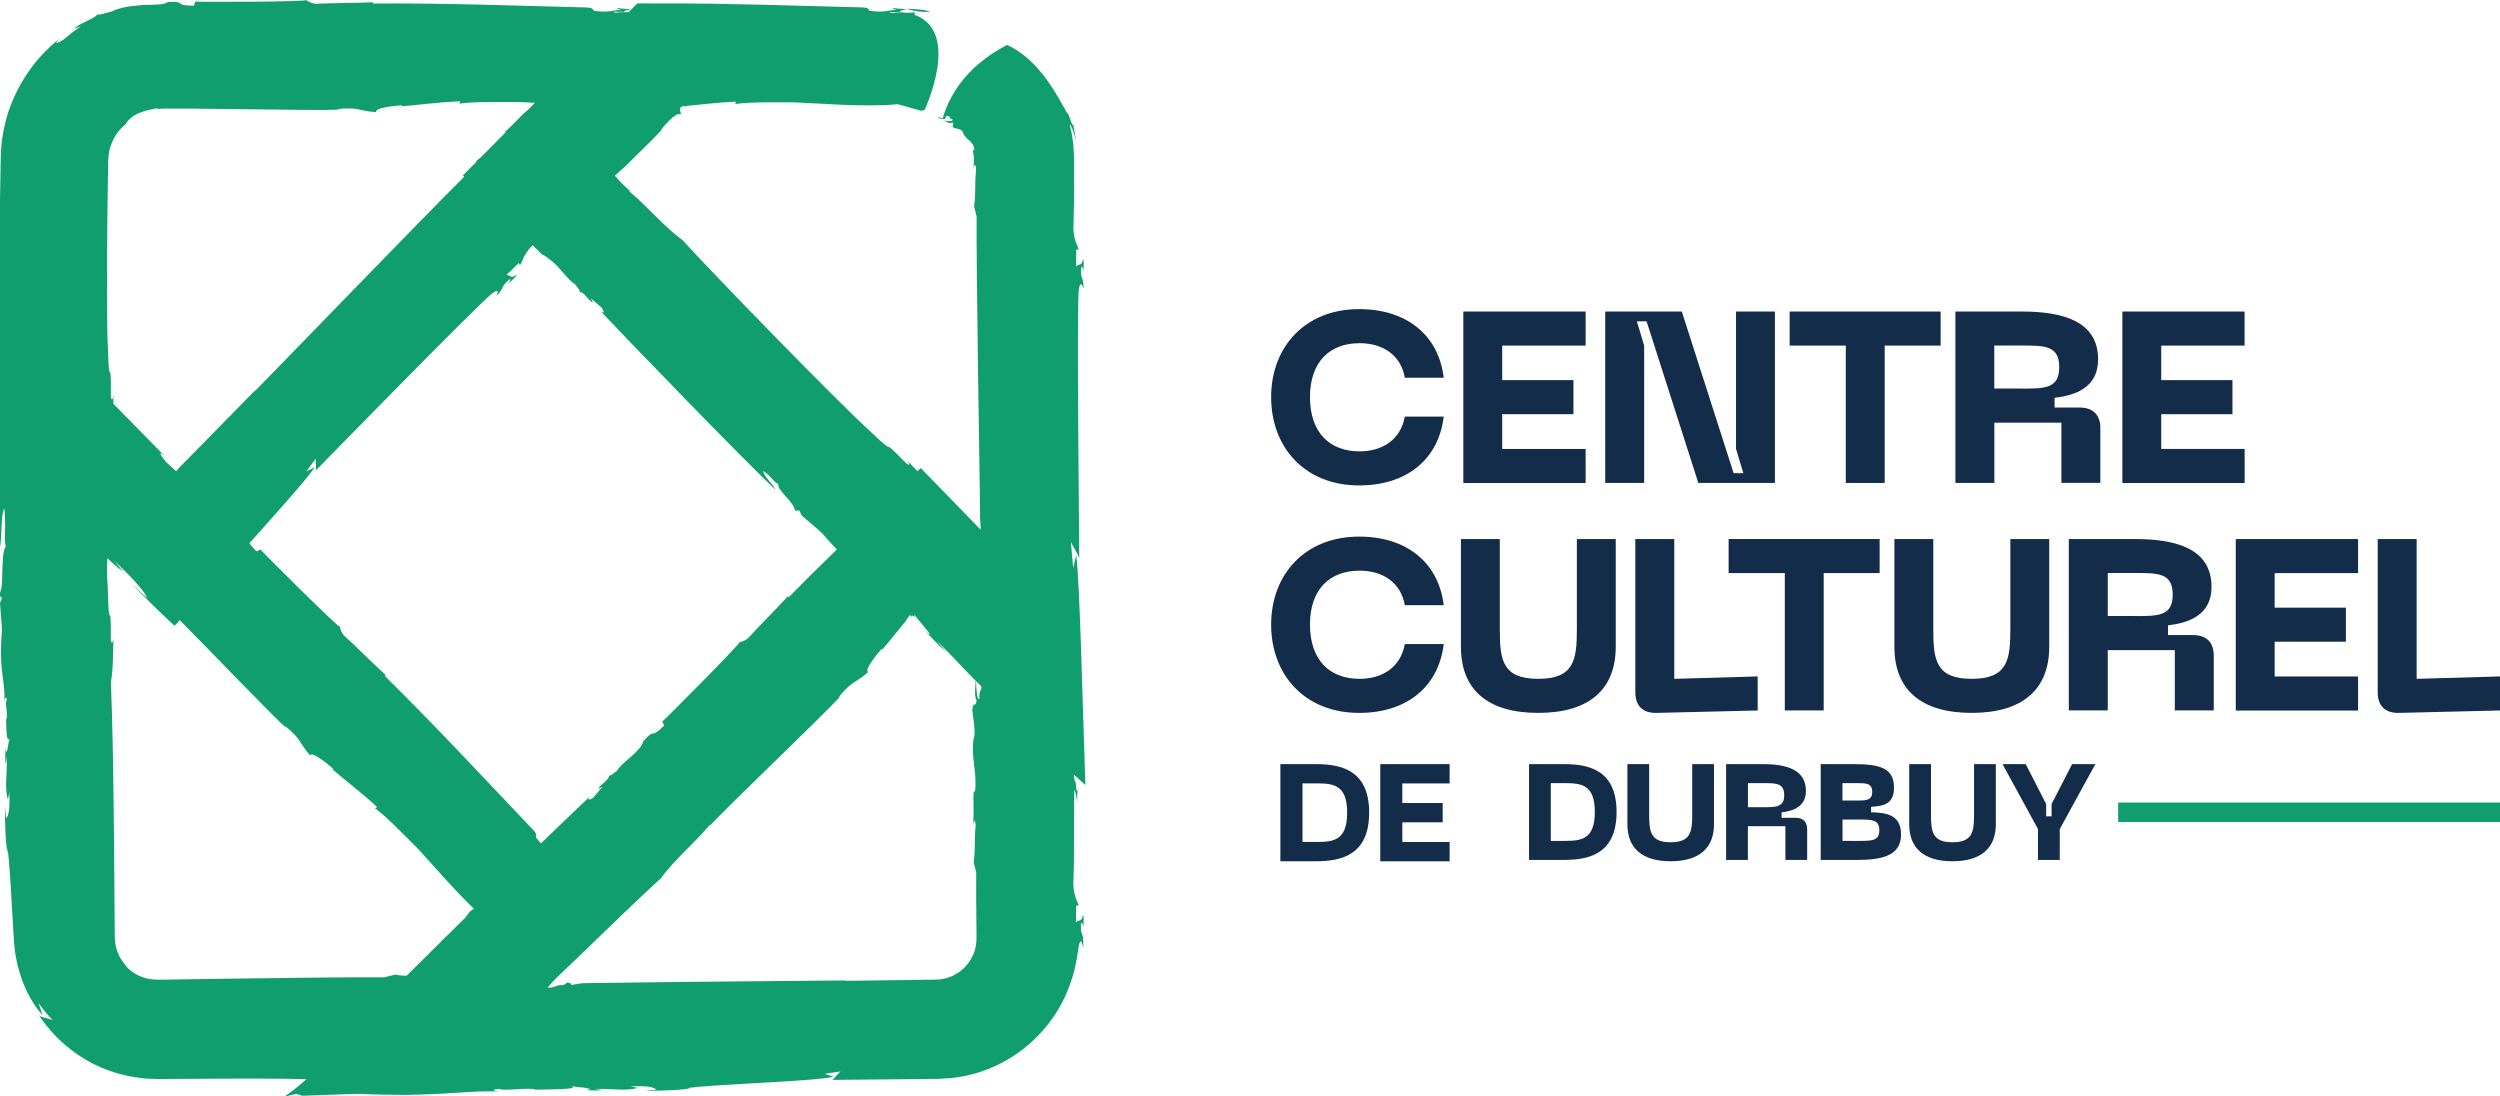
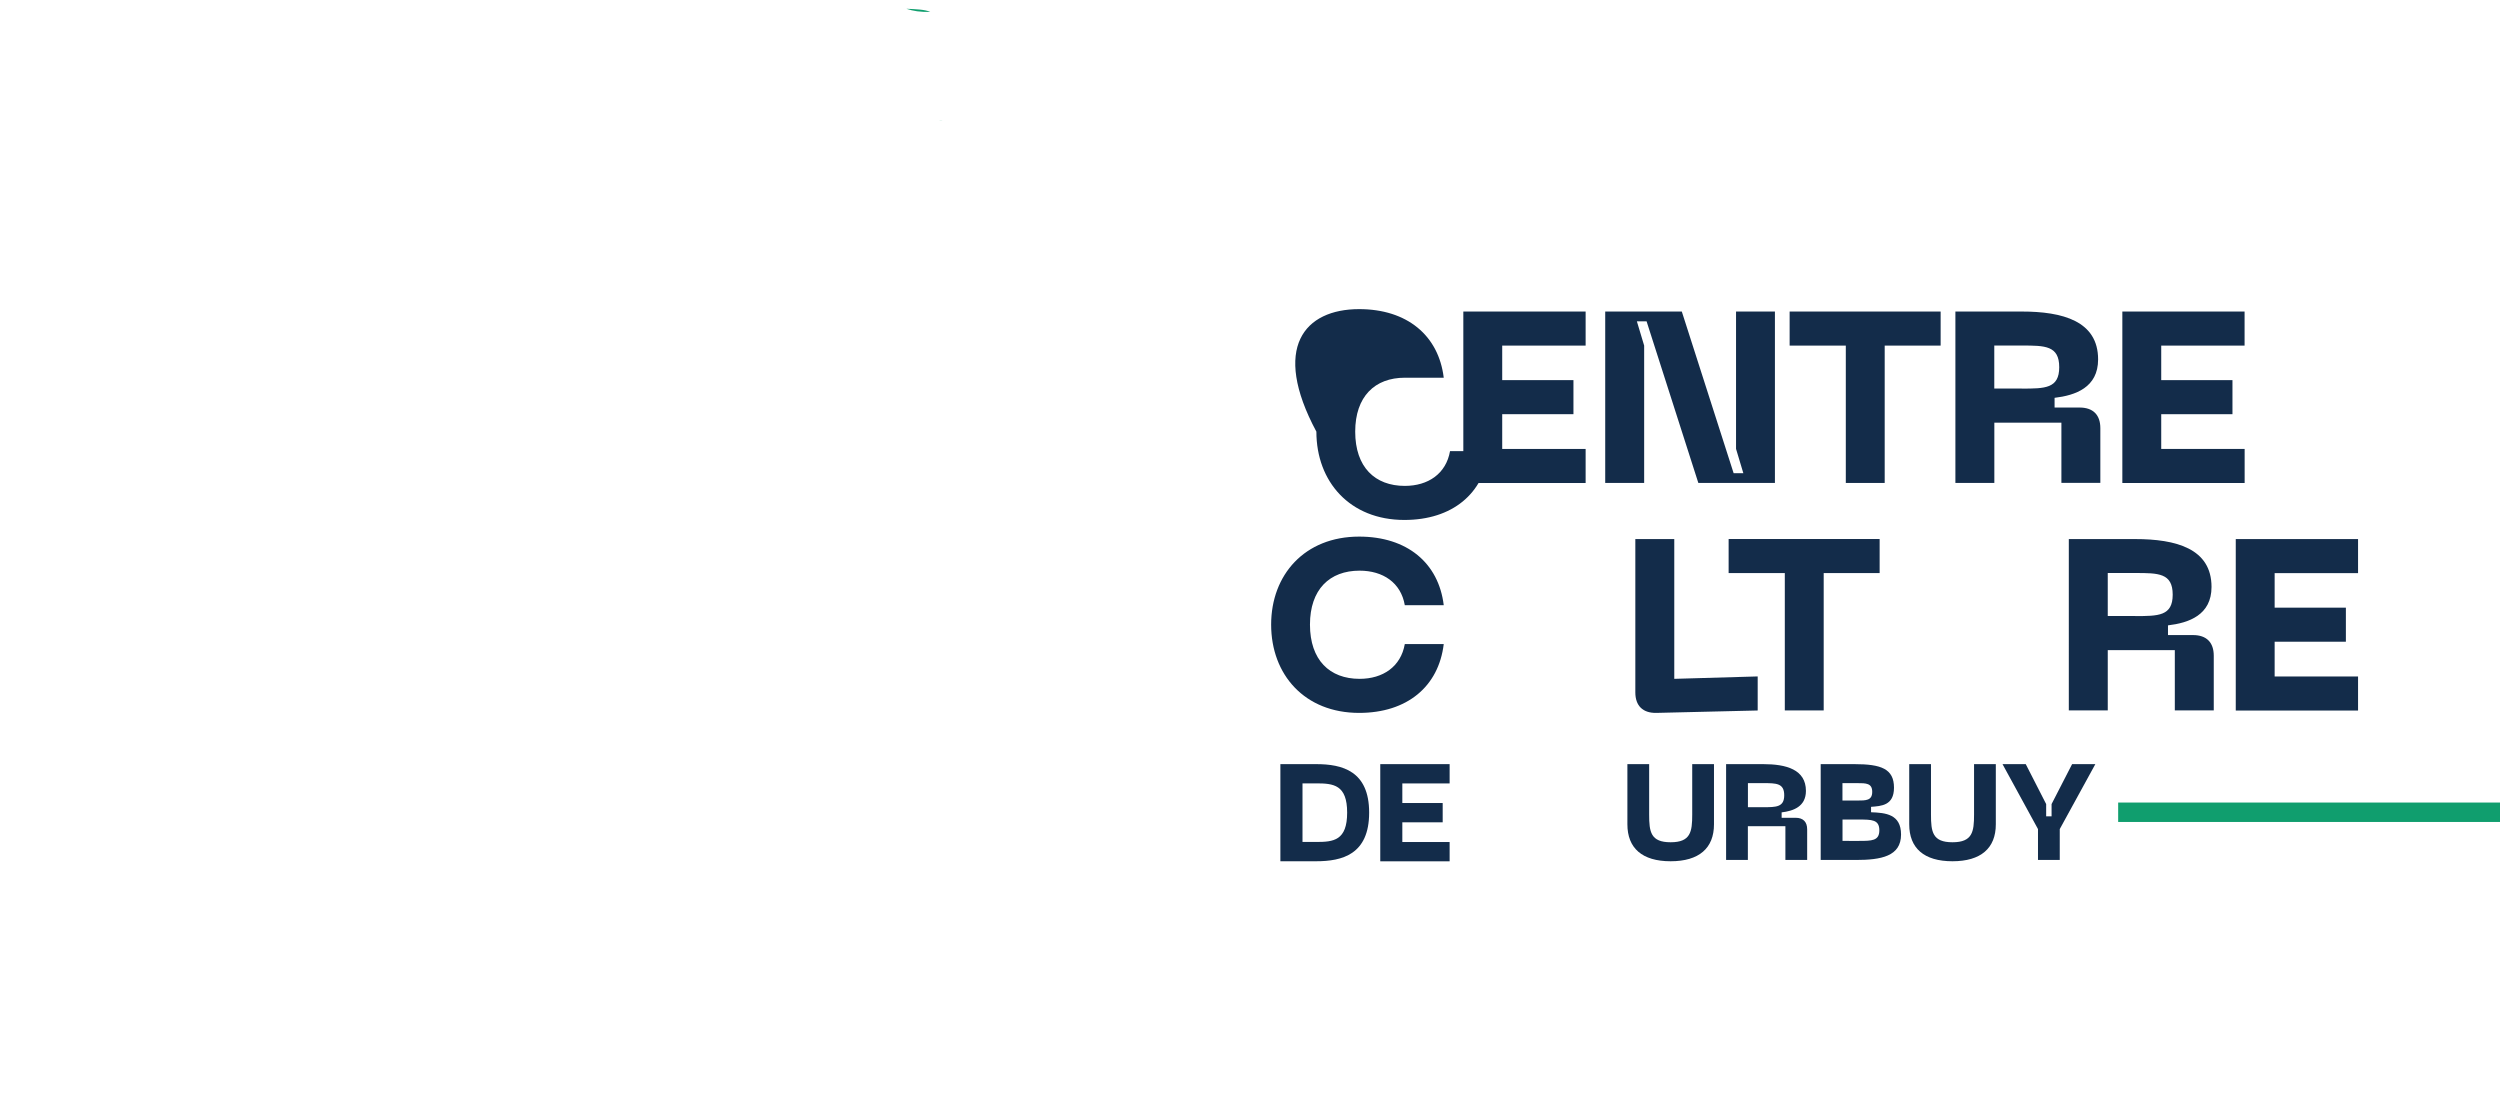
<svg xmlns="http://www.w3.org/2000/svg" version="1.1" id="logo_CC_Durbuy" x="0px" y="0px" viewBox="0 0 424.99 186.37" style="enable-background:new 0 0 424.99 186.37;" xml:space="preserve">
  <style type="text/css">
	.st0{fill:#132C4A;}
	.st1{fill:#109E6E;}
</style>
  <g>
-     <path class="st0" d="M231.05,52.55c8.14,0,13.51,4.47,14.38,11.66h-6.62c-0.66-3.84-3.72-5.87-7.69-5.87   c-5.08,0-8.43,3.18-8.43,9.17c0,6.03,3.35,9.22,8.43,9.22c3.97,0,7.02-2.07,7.69-5.91h6.62c-0.87,7.23-6.24,11.7-14.38,11.7   c-9.26,0-14.96-6.49-14.96-15.01C216.09,59.04,221.79,52.55,231.05,52.55z" />
+     <path class="st0" d="M231.05,52.55c8.14,0,13.51,4.47,14.38,11.66h-6.62c-5.08,0-8.43,3.18-8.43,9.17c0,6.03,3.35,9.22,8.43,9.22c3.97,0,7.02-2.07,7.69-5.91h6.62c-0.87,7.23-6.24,11.7-14.38,11.7   c-9.26,0-14.96-6.49-14.96-15.01C216.09,59.04,221.79,52.55,231.05,52.55z" />
    <path class="st0" d="M248.76,52.96h20.79v5.79h-14.18v5.87h12.11v5.79h-12.11v5.91h14.18v5.79h-20.79V52.96z" />
    <path class="st0" d="M272.88,52.96h13.02l8.81,27.48h1.65l-1.24-4.13V52.96h6.61V82.1h-13.02l-8.8-27.48h-1.65l1.24,4.13V82.1   h-6.62V52.96z" />
    <path class="st0" d="M329.9,58.75h-9.51V82.1h-6.61V58.75h-9.55v-5.79h25.67V58.75z" />
    <path class="st0" d="M332.41,52.96h11.28c6.94,0,12.98,1.61,12.98,8.14c0,4.79-3.88,6.11-7.4,6.53v1.65h4.26   c2.28,0,3.52,1.24,3.52,3.51v9.3h-6.62V71.85h-11.4V82.1h-6.62V52.96z M343.69,66.06c3.93,0,6.37,0,6.37-3.64   c0-3.68-2.44-3.68-6.37-3.68h-4.67v7.31H343.69z" />
    <path class="st0" d="M360.78,52.96h20.79v5.79H367.4v5.87h12.11v5.79H367.4v5.91h14.18v5.79h-20.79V52.96z" />
  </g>
  <g>
    <path class="st0" d="M231.05,91.22c8.14,0,13.51,4.47,14.38,11.66h-6.62c-0.66-3.84-3.72-5.87-7.69-5.87   c-5.08,0-8.43,3.18-8.43,9.17c0,6.03,3.35,9.22,8.43,9.22c3.97,0,7.02-2.07,7.69-5.91h6.62c-0.87,7.23-6.24,11.7-14.38,11.7   c-9.26,0-14.96-6.49-14.96-15.01C216.09,97.71,221.79,91.22,231.05,91.22z" />
-     <path class="st0" d="M248.35,91.64h6.61v15.37c0,5.2,0.46,8.39,6.53,8.39c6.07,0,6.57-3.19,6.57-8.39V91.64h6.61v18.31   c0,7.27-4.55,11.24-13.18,11.24c-8.64,0-13.14-3.97-13.14-11.24V91.64z" />
    <path class="st0" d="M278,117.71V91.64h6.62v23.76l14.18-0.41v5.79l-17.24,0.41C279.29,121.23,278,119.99,278,117.71z" />
    <path class="st0" d="M319.53,97.42h-9.51v23.35h-6.61V97.42h-9.55v-5.79h25.67V97.42z" />
-     <path class="st0" d="M322.04,91.64h6.61v15.37c0,5.2,0.46,8.39,6.53,8.39c6.07,0,6.57-3.19,6.57-8.39V91.64h6.61v18.31   c0,7.27-4.55,11.24-13.18,11.24c-8.64,0-13.14-3.97-13.14-11.24V91.64z" />
    <path class="st0" d="M351.69,91.64h11.28c6.94,0,12.98,1.61,12.98,8.14c0,4.79-3.88,6.11-7.4,6.53v1.65h4.26   c2.28,0,3.52,1.24,3.52,3.51v9.3h-6.62v-10.25h-11.4v10.25h-6.62V91.64z M362.98,104.73c3.93,0,6.37,0,6.37-3.64   c0-3.68-2.44-3.68-6.37-3.68h-4.67v7.31H362.98z" />
    <path class="st0" d="M380.07,91.64h20.79v5.79h-14.18v5.87h12.11v5.79h-12.11v5.91h14.18v5.79h-20.79V91.64z" />
-     <path class="st0" d="M404.2,117.71V91.64h6.62v23.76l14.18-0.41v5.79l-17.24,0.41C405.48,121.23,404.2,119.99,404.2,117.71z" />
  </g>
  <path class="st1" d="M424.99,136.43v3.3h-64.91v-3.3H424.99z" />
  <g>
    <g>
      <path class="st0" d="M232.75,138.14c0,7.12-4.59,8.27-9,8.27h-6.09V129.9h6.09C228.16,129.9,232.75,131.04,232.75,138.14z     M229.01,138.14c0-4.73-2.32-4.97-5.25-4.97h-2.34v9.96h2.34C226.68,143.13,229.01,142.9,229.01,138.14z" />
      <path class="st0" d="M234.64,129.9h11.79v3.28h-8.04v3.33h6.86v3.28h-6.86v3.35h8.04v3.28h-11.79V129.9z" />
    </g>
    <g>
-       <path class="st0" d="M274.81,138.03c0,7.02-4.53,8.15-8.87,8.15h-6.01V129.9h6.01C270.28,129.9,274.81,131.03,274.81,138.03z     M271.11,138.03c0-4.67-2.29-4.9-5.17-4.9h-2.31v9.82h2.31C268.82,142.95,271.11,142.72,271.11,138.03z" />
      <path class="st0" d="M276.65,129.9h3.7v8.59c0,2.91,0.25,4.69,3.65,4.69c3.4,0,3.67-1.78,3.67-4.69v-8.59h3.7v10.23    c0,4.06-2.54,6.28-7.37,6.28s-7.35-2.22-7.35-6.28V129.9z" />
      <path class="st0" d="M293.44,129.9h6.31c3.88,0,7.25,0.9,7.25,4.55c0,2.68-2.17,3.42-4.13,3.65v0.92h2.38    c1.27,0,1.96,0.69,1.96,1.96v5.2h-3.7v-5.73h-6.38v5.73h-3.7V129.9z M299.75,137.22c2.19,0,3.56,0,3.56-2.03    c0-2.06-1.36-2.06-3.56-2.06h-2.61v4.09H299.75z" />
      <path class="st0" d="M309.52,129.9h5.73c4.53,0,6.72,0.79,6.72,4c0,3.05-2.17,3.12-3.9,3.26v0.92c2.47,0.09,5.1,0.32,5.1,3.79    c0,3.7-3.4,4.32-7.65,4.32h-6.01V129.9z M315.71,136.09c1.5,0,2.56,0,2.56-1.48s-1.06-1.48-2.56-1.48h-2.5v2.96H315.71z     M315.99,142.95c2.19,0,3.49,0,3.49-1.8c0-1.83-1.29-1.83-3.49-1.83h-2.77v3.63H315.99z" />
      <path class="st0" d="M324.56,129.9h3.7v8.59c0,2.91,0.25,4.69,3.65,4.69c3.4,0,3.67-1.78,3.67-4.69v-8.59h3.7v10.23    c0,4.06-2.54,6.28-7.37,6.28c-4.83,0-7.35-2.22-7.35-6.28V129.9z" />
      <path class="st0" d="M356.2,129.9l-6.05,11.04v5.24h-3.7v-5.24l-6.03-11.04h3.95l3.47,6.79v2.08h0.92v-2.08l3.49-6.79H356.2z" />
    </g>
  </g>
  <g>
    <path class="st1" d="M107.19,1.48l-0.02,0.01c0.02,0,0.04,0,0.05,0C107.21,1.49,107.2,1.48,107.19,1.48z" />
    <path class="st1" d="M154.07,1.49c1.18,0.4,2.43,0.58,4.08,0.53C157.21,1.6,155.6,1.56,154.07,1.49z" />
    <path class="st1" d="M154.04,1.48l-0.02,0.01c0.02,0,0.04,0,0.05,0C154.06,1.49,154.05,1.48,154.04,1.48z" />
    <path class="st1" d="M159.71,20.43c0.16-0.02,0.33,0,0.51,0.03C160.05,20.41,159.88,20.38,159.71,20.43z" />
    <path class="st1" d="M84.86,185.57c0.05,0,0.09,0,0.13,0.01C84.94,185.57,84.9,185.57,84.86,185.57z" />
-     <path class="st1" d="M48.48,186.33l0.13,0.04l1.79-0.42l0.95,0.33c8.29-0.28,9.19-0.35,9.83-0.33c0.62,0.02,0.85,0.12,7.52,0.18   c3.98-0.04,7.11-0.25,9.67-0.41c2.52-0.16,4.51-0.27,6.49-0.15c-0.67-0.04-1.77-0.34,0.13-0.47c-0.01,0.24,1.36,0.15,2.77,0.07   c1.41-0.08,2.87-0.17,3.25,0.07c1.93-0.06,8.05,0,6.04-0.64c0.24,0.08,0.76,0.15,1.36,0.21c0.15,0.01,0.3,0.03,0.46,0.05l0.23,0.02   l0.13,0.02c0.17,0.03,0.33,0.06,0.48,0.08c0.58,0.11,0.88,0.21,0.01,0.35c0.99,0.02,1.94,0.11,2.65-0.03l-1.26-0.18   c3.33-0.09,5.14,0.41,7.31-0.18l-1.23-0.26c1.99-0.04,3.65-0.09,4.43,0.55l-2.04,0.2c3.3-0.02,5.29-0.06,8.04-0.4l-0.98-0.02   c3.5-0.64,21.82-1.17,25.05-1.96l-1.49-0.5l2.78-0.42c-0.33-0.01-1.34,1.61-1.61,1.45c1.49-0.01,4.54-0.04,8.36-0.08   c1.91-0.02,4.02-0.04,6.22-0.06c1.1-0.01,2.23-0.02,3.37-0.03c0.82-0.04,1.64-0.08,2.47-0.14c0.82-0.12,1.64-0.24,2.46-0.4   c3.26-0.7,6.34-2.11,8.9-3.95c2.57-1.84,4.63-4.09,6.14-6.36c1.53-2.26,2.42-4.57,3.03-6.47c0.58-1.93,0.79-3.49,0.94-4.48   c0.44-3.21,0.82-0.55,0.9-0.48c0.02-2.14-0.16-2.17-0.25-2.45c-0.1-0.24-0.18-0.43-0.16-1.58c0.09-0.63,0.39,0.13,0.46,0.48   c-0.06-1,0.11-1.94-0.12-2.01c-0.18,1.26-0.79,0.72-1.19,1.26l0.05-2.95l0.39,0.13c0.01-0.66-1.06-1.67-0.85-4.57   c0.17-4.89,0.03-10.2,0.12-15.11c0.23,0.08,0.37,1.11,0.51,2.14c0.01-0.66-0.05-1.66,0.12-2.27c-0.41,1.19-0.27-2.06-0.45-1.13   c-0.12-0.46-0.21-0.94-0.28-1.43c0.61,0.55,1.27,1.15,2,1.82c-0.2-6.3-0.48-15.1-0.73-22.95c-0.25-7.58-0.53-13.92-0.84-16.17   l-0.5,2.22l-0.42-4.63c0,0.26,0.4,0.91,0.78,1.6c0.38,0.68,0.75,1.4,0.67,1.6c-0.03-3.44-0.11-14.1-0.19-24.69   c-0.06-9.16-0.07-18.27,0.09-21.02c0.27-2.22,0.79-0.4,0.87-0.37c-0.19-2.7-0.53-1.16-0.48-3.46c0.09-0.63,0.39,0.13,0.46,0.48   c-0.06-1,0.11-1.94-0.12-2.01c-0.18,1.26-0.79,0.72-1.19,1.26l0.05-2.95l0.39,0.13c0.01-0.66-1.06-1.67-0.85-4.57   c0.08-2.44,0.09-4.99,0.09-7.55l0-1.91l0-0.95l0-0.48l-0.03-0.66c-0.04-0.89-0.06-1.77-0.22-2.64l-0.2-1.3   c-0.09-0.43-0.2-0.85-0.3-1.27c0.13,0.02,0.31,0.38,0.53,0.91c0.2,0.54,0.37,1.26,0.55,1.99c-0.07-0.47-0.16-1.06-0.25-1.64   c-0.1-0.58-0.24-1.15-0.26-1.59c0.01,0.88-0.23,0.17-0.47-0.57c-0.26-0.74-0.58-1.51-0.43-0.86c-1.26-2.26-2.63-4.78-4.4-6.95   c-1.75-2.17-3.89-3.97-5.93-4.82c-0.2,0.15-1.27,0.64-2.64,1.57c-1.37,0.91-2.96,2.2-4.28,3.71c-1.32,1.45-2.37,3.18-2.99,4.49   c-0.65,1.38-0.94,2.4-0.98,2.65c-0.41-0.1-0.85-0.08-0.98-0.21c0.06,0.13,0.29,0.24,0.56,0.29c0.27,0.04,0.57,0.13,0.8,0.07   l0.18-0.52c1.08,0.11,0.18,0.33,1.13,0.65c-0.06,0.21-0.31,0.28-0.62,0.24c-0.33,0.02-0.71-0.08-1.09-0.09   c0.69,0.12,1.16,0.68,1.6,0.31c0.49,0.44-0.27,0.49,0.29,0.94c0.46,0.13,1.33,0.18,1.6,0.81l-0.06,0.05c0.33,0.68,0.75,1,1.19,1.39   c0.36,0.4,0.82,0.85,0.72,1.58l-0.18-0.1c-0.04,0.25,0,0.58,0.1,0.96c0,0.2,0.02,0.41,0.04,0.62c-0.01,0.55-0.04,1.12-0.11,1.67   c0.09-0.63,0.41-1.18,0.47,0.15c-0.28,2.55,0,4.29-0.35,6.15l0.44,1.79c-0.04,4.44,0.09,15.41,0.24,26.4   c0.15,10.1,0.3,20.2,0.36,24.29l-0.07-0.06c0.08,0.59,0.13,1.51,0.18,2.62c-0.2-0.2-0.4-0.41-0.6-0.61   c-3.21-3.3-6.41-6.6-9.61-9.89c-0.19,0.18-0.37,0.36-0.56,0.55c-0.62-0.65-1.23-1.28-1.75-1.86c0.76,1.02,0.24,0.93-0.44,0.22   c-4.84-4.91-0.54-0.12-5.6-4.92c-5.96-5.4-27.38-27.46-32.17-32.76c-3.16-2.26-6.2-5.98-9.14-8.35l0.37,0.16   c-0.25-0.24-0.62-0.58-1.09-1.02c-0.14-0.12-0.3-0.28-0.47-0.46c-0.35-0.36-0.76-0.8-1.16-1.25c0.35-0.31,0.71-0.64,1.06-0.95   c0.17-0.15,0.34-0.3,0.5-0.45l0.24-0.21c0.3-0.29,0.59-0.57,0.87-0.85c2.56-2.51,4.66-4.6,5.59-5.63l-0.51,0.38   c1.31-1.58,1.98-2.15,2.64-2.59l0.25-0.16c0.05-0.02,0.07-0.01,0.1-0.01c0.06,0,0.12,0,0.18,0.01c0.12,0,0.25-0.01,0.38-0.06   c-0.22-0.29-0.25-0.66-0.14-1.05c0.18-0.19,0.5-0.3,0.69-0.32l0.01,0.16c0.07-0.02,0.15-0.04,0.24-0.07   c0.05-0.01,0.09-0.03,0.14-0.05c0.04-0.01,0.02-0.02,0.11-0.03l0.28-0.03c0.76-0.08,1.63-0.17,2.53-0.26   c1.81-0.18,3.78-0.36,5.44-0.41l-0.13,0.39c2.77-0.42,7.99-0.24,9.98-0.28c4.56,0.16,11.59,0.84,17.68,0.32l3.94,1.11l0.58-0.11   c0,0,6.34-13.37-1.71-16.21l0.13-0.39l-1.59,0.05c-1.91-0.19-2.79,0.26-2.66-0.13l2.62,0.05c-1.92-0.11-0.58-0.32,0.15-0.54   c-0.8-0.04-1.58-0.08-2.22-0.2c-0.38,0.15,0.28,0.16,0.58,0.25c-1.03,0.14-2.47,0.5-3.73,0.32c-1.96-0.04-0.13-0.63-2.42-0.67   c-5.68-0.15-11.28-0.3-16.89-0.45c-2.81-0.06-5.61-0.11-8.43-0.17c-1.44-0.01-2.88-0.03-4.32-0.04c-2.76,0-5.54-0.01-8.33-0.01   c-0.32,0.32-0.65,0.66-0.98,0.98c-0.02,0-0.04,0-0.07,0c0.02,0.01,0.04,0.01,0.05,0.02c-0.17,0.17-0.33,0.33-0.5,0.5   c-1.55-0.12-0.31-0.31,0.39-0.52c-0.8-0.04-1.58-0.08-2.22-0.2c-0.38,0.15,0.28,0.16,0.58,0.25c-1.03,0.14-2.47,0.5-3.73,0.32   c-1.96-0.04-0.13-0.63-2.42-0.67c-12.09-0.3-23.8-0.75-36.02-0.66c-0.28-0.16,0.05-0.16,0.41-0.23c-3.68,0.17-6.95,0.11-10.3,0.28   C52.54,0.4,52.28,0.16,52.01,0c0.28,0.16-4.35,0.25-9.09,0.29c-2.37,0.01-4.76,0.01-6.58,0.02c-1.82,0-3.07-0.02-3.14-0.04   l-0.23,0.7c-3.62,0.01-1.06-0.8-4.41-0.63c-0.33,0.25-0.84,0.36-1.44,0.41c-0.43,0.02-0.89,0.04-1.37,0.06   c-0.53,0.02-1.08,0.04-1.62,0.05c-1.09,0.12-2.18,0.19-3.09,0.41c-0.91,0.21-1.65,0.44-2.05,0.7c0.01-0.1-2.45,0.78-2.42,0.44   c-0.52,0.82-2.42,1.23-3.74,2.26c-0.43,0.44,0.46-0.1,0.92-0.18c-0.52,0.35-1.03,0.69-1.53,1.07l-1.43,1.18   c-1.23,0.77-1.71,0.81-0.53-0.29c-0.97,0.76-2.35,1.96-3.84,3.67c-1.45,1.74-3,4-4.2,6.8c-1.21,2.78-2,6.12-2.09,9.61   c-0.04,2.22-0.08,4.54-0.12,6.87c-0.12,9.04-0.18,18.15-0.05,21.48c0.01-0.02,0.01-0.04,0.02-0.06c-0.01,1.55-0.02,3.09-0.03,4.63   c-0.05,0.11-0.09,0.23-0.16,0.32l0.16,0.15c-0.08,14.42-0.1,27.84,0.01,33.34c0.41-1.56,0.13-5.74,0.77-6.85   c0.36,3.55-0.13,4.91,0.25,6.53c-0.47,0.49-0.53,2.36-0.59,4.4c-0.02,0.51-0.03,1.03-0.05,1.55l-0.02,0.39l-0.02,0.2l-0.05,0.38   c-0.08,0.5-0.22,0.95-0.46,1.28l0.54,0.51L0,102.51c0.56,7.76,0.27,1.77,0.15,8.65c0.08,3.98,0.83,5.87,0.55,8.09   c0.01-0.33,0.34-1.21,0.47-0.18c-0.47,0.18,0.34,2.75-0.14,3.25c0.06,1.01,0,4.28,0.64,3.18c-0.32,0.56-0.45,3.48-0.73,1.74   c-0.02,0.98-0.11,1.94,0.03,2.65l0.18-1.26c0.09,3.33-0.41,5.14,0.18,7.31l0.26-1.23c0.04,1.99,0.09,3.65-0.55,4.43l-0.2-2.04   c0.02,3.3,0.06,5.29,0.4,8.04l0.02-0.98c0.32,1.75,0.61,7.21,0.92,12.63c0.04,0.68,0.08,1.35,0.12,2.02   c0.02,0.53,0.12,1.72,0.21,2.61c0.09,0.95,0.32,1.86,0.49,2.73c0.22,0.87,0.5,1.69,0.75,2.46c1.13,3.09,2.71,5.12,3.48,5.98   c-0.24-0.69-0.46-1.38-0.67-2.05l1.18,1.54c0.41,0.5,0.86,0.96,1.3,1.42c-0.24-0.34-2.44-0.54-2.5-1.02   c0.59,0.91,1.56,2.26,3.01,3.75c1.47,1.46,3.41,3.07,5.87,4.39c2.45,1.31,5.42,2.3,8.6,2.65c0.79,0.11,1.6,0.11,2.41,0.15   c0.46,0.02,0.69,0.01,0.98,0.01l0.85-0.01c1.13-0.01,2.28-0.02,3.43-0.02c8.56-0.06,17.07-0.07,20.39,0.06   C50.98,184.44,49.82,185.42,48.48,186.33z M165.73,134.73l-0.15-0.37c-0.26,1.23,0.09,3.65-0.19,5.86   c0.09-0.63,0.41-1.18,0.47,0.15c-0.28,2.55,0,4.29-0.35,6.15l0.44,1.79c-0.02,2.22,0,6.07,0.05,10.74c0,0.13,0.01,0.34,0,0.4   l-0.01,0.18c-0.01,0.12-0.01,0.25-0.01,0.38c0,0.25-0.08,0.49-0.08,0.76c-0.06,0.25-0.12,0.5-0.18,0.76   c-0.11,0.24-0.13,0.52-0.28,0.75c-0.43,0.99-1.11,1.97-2.03,2.68c-0.43,0.4-0.96,0.64-1.45,0.93c-0.53,0.2-1.06,0.43-1.62,0.5   c-0.27,0.08-0.55,0.09-0.84,0.11l-0.21,0.03c-0.03,0.01-0.28,0.01-0.41,0.01c-0.32,0-0.64,0.01-0.95,0.01   c-1.26,0.02-2.48,0.04-3.65,0.05c-4.68,0.06-8.54,0.11-10.77,0.14l0.35-0.07c-6.79,0.06-17.15,0.15-27.57,0.25   c-5.21,0.07-10.43,0.13-15.23,0.19c-0.6,0.01-1.19,0.02-1.78,0.03l-0.2,0l-0.03,0l-0.07,0.01l-0.14,0.02   c-0.2,0.03-0.39,0.05-0.57,0.08c-0.44,0.07-0.84,0.14-1.2,0.2c0.06-0.43-0.47-0.33-0.63-0.45c-0.12,0.18-0.66,0.48-0.83,0.47   c-0.59-0.02-0.77,0.05-1.01,0.15c-0.24,0.1-0.5,0.23-1.47,0.32c0,0,0.01-0.03,0.03-0.05c0.18-0.46,2.09-2.35,3.83-3.93   c3.11-3,6.21-5.99,8.82-8.51c2.9-2.77,5.27-5.01,6.6-6.21c2.26-3.16,5.98-6.2,8.35-9.14l-0.16,0.37   c2.68-3.02,19.23-18.74,22.38-22.21l-0.51,0.38c2.61-3.17,2.71-2.28,5.14-4.41c-0.8-0.2,1.39-2.96,2.3-3.95l0.07,0.15   c0.67-0.75,1.7-2.05,2.85-3.45c0.29-0.35,0.58-0.71,0.88-1.07l0.22-0.27c0.07-0.08,0.05-0.08,0.08-0.13l0.13-0.21   c0.18-0.28,0.38-0.56,0.58-0.79l0.15,0.4c0.04-0.1,0.11-0.2,0.17-0.3c0.47,0.35,0.66,0.35,0.31-0.3c0.53,0.98,4.35,5,1.94,2.98   c1.3,1.33,2.56,2.73,3.55,3.51l-1.63-1.89c2.21,2.14,3.89,3.96,5.4,5.54c0.43,0.45,0.85,0.87,1.26,1.28   c-0.09,1.41-0.26,2.7,0.15,3.29c-0.19,1.59-0.54-0.18-0.73,1.74c0.13,1.36,0.57,3.15,0.3,4.72l-0.08-0.03   C165.04,129.24,166.18,131.26,165.73,134.73z M166.81,116.64c0.04,1.33-0.36,0.16-0.33,2.2c-0.38,0.11-0.5-1.43-0.56-3.05   C166.22,116.08,166.52,116.37,166.81,116.64z M92.09,43.21c0.59,0.24,1.61,1.09,1.91,1.33c0.46,0.39,0.93,0.9,1.38,1.42   c0.91,1.03,1.77,2.09,2.36,2.31c-0.07,0.04,1.06,1.22,0.77,1.36c0.74-0.02,1.28,1.11,2.11,1.74c0.37,0.16-0.08-0.31-0.16-0.62   l1.81,1.54c0.53,0.78,0.47,1.16-0.28,0.49c4.24,4.52,24.91,25.91,29.82,30.44c-0.32-0.89-1.97-2.16-2.07-3.16   c1.5,0.99,1.75,1.93,2.56,2.21c-0.19,1.15,2.58,2.9,2.85,4.53l0.74-0.02l0.39,0.85c5.78,5,1.63,1.22,5.99,5.77   c-0.15,0.15-0.3,0.29-0.44,0.43c-2.59,2.51-5.17,5.06-7.74,7.68c-0.31,0.08-0.07-0.15,0.13-0.45c-2.48,2.72-4.84,4.99-7.09,7.48   c-0.78,0.54-1.13,0.55-1.44,0.63c0.31-0.08-2.9,3.25-6.22,6.63c-1.67,1.68-3.36,3.38-4.64,4.67c-1.29,1.28-2.18,2.16-2.25,2.2   l0.33,0.66c-2.56,2.57-1.31,0.18-3.56,2.67c-0.23,1.63-4.01,3.86-4.46,5.05c-0.04-0.07-1.22,1.06-1.36,0.77   c0.02,0.74-1.11,1.28-1.74,2.11c-0.16,0.37,0.31-0.08,0.62-0.16l-1.54,1.81c-0.78,0.53-1.16,0.47-0.49-0.28   c-1.44,1.36-4.62,4.4-8.41,8.06c-0.1-0.11-0.21-0.21-0.3-0.32c-1.36-1.41,0.36-0.53-1.24-2.18c-8.34-8.76-16.3-17.36-25-25.94   c-0.08-0.31,0.15-0.07,0.45,0.13c-2.72-2.48-4.99-4.84-7.48-7.09c-0.54-0.78-0.55-1.13-0.63-1.44c0.08,0.31-3.25-2.9-6.63-6.22   c-1.68-1.67-3.38-3.36-4.67-4.64c-1.28-1.29-2.16-2.18-2.2-2.25l-0.66,0.33c-0.73-0.73-1.06-1.14-1.21-1.42   c0.05-0.06,0.1-0.11,0.15-0.16c0.48-0.51,0.62-0.68,0.85-0.93l0.67-0.75c0.45-0.5,0.9-1.01,1.35-1.52c3.61-4.05,7.19-8.1,8.05-9.52   l-1.4,0.7l1.67-2.26c-0.24,0.23,0.19,2.09-0.12,2.17C57.79,75.79,79.39,53.65,83.51,50c1.76-1.37,0.84,0.27,0.88,0.35   c1.78-2.04,0.45-1.19,2.1-2.79c0.51-0.38,0.18,0.37-0.02,0.67c0.67-0.75,1.45-1.29,1.34-1.51c-1.02,0.76-1.07-0.05-1.73,0.04   l2.12-2.05l0.18,0.37c0.44-0.42,0.45-1.71,2.17-3.4C90.92,42.07,91.41,42.55,92.09,43.21z M104.4,1.98l2.37,0.04   c-0.02,0.02-0.04,0.04-0.06,0.06C105.05,1.98,104.27,2.34,104.4,1.98z M18.26,36.24c0.03-2.4,0.07-4.78,0.1-7.08   c0.01-0.57,0.02-1.14,0.03-1.7l0.01-0.42l0.03-0.22l0.04-0.42c0.06-0.55,0.16-1.07,0.33-1.54c0.31-0.96,0.76-1.76,1.22-2.38   c0.49-0.6,0.94-1.05,1.3-1.31c0.47-0.89,1.4-1.58,2.41-1.99c1.01-0.42,2.06-0.61,3.04-0.8l-0.19,0.16c0.1-0.06,1.05-0.07,2.04-0.08   c1.02,0,2.26,0,3.65,0c2.78,0.03,6.16,0.07,9.55,0.11c6.79,0.09,13.67,0.18,16.01,0.07l-0.63-0.09c4.08-0.39,3.53,0.3,6.75,0.52   c-0.42-0.71,3.08-1.11,4.41-1.17l-0.05,0.16c2.01-0.12,6.57-0.74,9.9-0.83l-0.13,0.39c2.77-0.42,7.99-0.24,9.98-0.28   c0.87,0.03,1.85,0.08,2.87,0.14c-0.41,0.41-0.83,0.84-1.26,1.27c-1.04,0.74-2.47,2.6-4.17,3.93c0.21-0.15,0.42-0.27,0.56-0.29   c-1.47,1.48-2.96,2.98-4.4,4.43c-0.17,0.14-0.35,0.27-0.53,0.39l-0.22,0.37c-0.76,0.77-1.51,1.52-2.22,2.24   c0.08,0.08,0.15,0.15,0.22,0.22c-7.81,7.79-29.76,30.53-35.65,36.52l0.2-0.3c-2.47,2.52-5.62,5.74-9.1,9.29   c-0.87,0.88-1.76,1.79-2.67,2.71c-0.36,0.37-0.72,0.73-1.08,1.1l-0.18,0.2c-0.16,0.18-0.32,0.37-0.49,0.55l-1.7-1.56   c-1.17-1.42-1.41-2.1,0-0.77c-1.78-1.82-4.97-5.07-8.98-9.15c0.02-0.52,0.04-1.02,0.05-1.49c-0.18,1.26-0.48,0.83-0.47-0.16   c0.05-6.9-0.3-0.47-0.48-7.44C18.14,55.52,18.15,45.82,18.26,36.24z M26.07,166.51c-0.26-0.06-0.52-0.05-0.76-0.1   c-0.99-0.19-1.84-0.57-2.52-0.99c-0.68-0.44-1.15-0.93-1.49-1.29l0.16,0.07c-0.51-0.54-1.01-1.24-1.37-2.08   c-0.18-0.42-0.32-0.87-0.42-1.36c-0.02-0.25-0.12-0.49-0.11-0.75l-0.03-0.39l-0.02-0.2l0-0.44c-0.04-4.74-0.08-9.94-0.12-15.15   c-0.09-10.42-0.24-20.9-0.54-27.91c0.43-2.17,0.33-5.16,0.45-7.43c-0.18,1.26-0.48,0.83-0.47-0.16c0.05-6.9-0.3-0.47-0.48-7.44   c-0.02-0.48-0.04-1.06-0.07-1.72c-0.01-0.19-0.03-0.41-0.05-0.65c-0.03-0.48-0.04-1.05-0.03-1.66c0-0.64,0.02-1.32,0.04-1.98   c0.87,0.84,1.74,1.61,2.69,2.3l-1.47-1.84c2.6,2.54,4.72,4.59,5.61,6.38l-2.79-2.51c2.98,2.96,5.18,5.13,7.39,7.18   c0.29-0.32,0.59-0.65,0.89-0.97c5.84,5.91,15.5,15.99,18.14,18.38l-0.38-0.51c3.17,2.61,2.28,2.71,4.41,5.14   c0.2-0.8,2.96,1.39,3.95,2.3l-0.15,0.07c1.51,1.34,5.17,4.13,7.59,6.41l-0.37,0.18c2.26,1.67,5.82,5.47,7.26,6.86   c2.5,2.68,5.9,6.72,9.56,10.25c-0.14,0.05-0.35,0.18-0.71,0.48c-0.26,0.32-0.54,0.69-0.82,1.07c-1.03,1.02-2.04,2.02-3.05,3.02   c-0.49,0.43-0.92,0.86-1.29,1.28c-1.93,1.91-3.8,3.76-5.57,5.52c-0.2-0.01-0.4-0.02-0.59-0.02c-0.46-0.03-0.92-0.07-1.39-0.16   l-1.79,0.44c-4.44-0.04-15.41,0.09-26.4,0.24c-2.75,0.04-5.49,0.08-8.14,0.12c-1.32,0.02-2.62,0.04-3.88,0.06   C26.57,166.51,26.35,166.52,26.07,166.51z" />
  </g>
</svg>